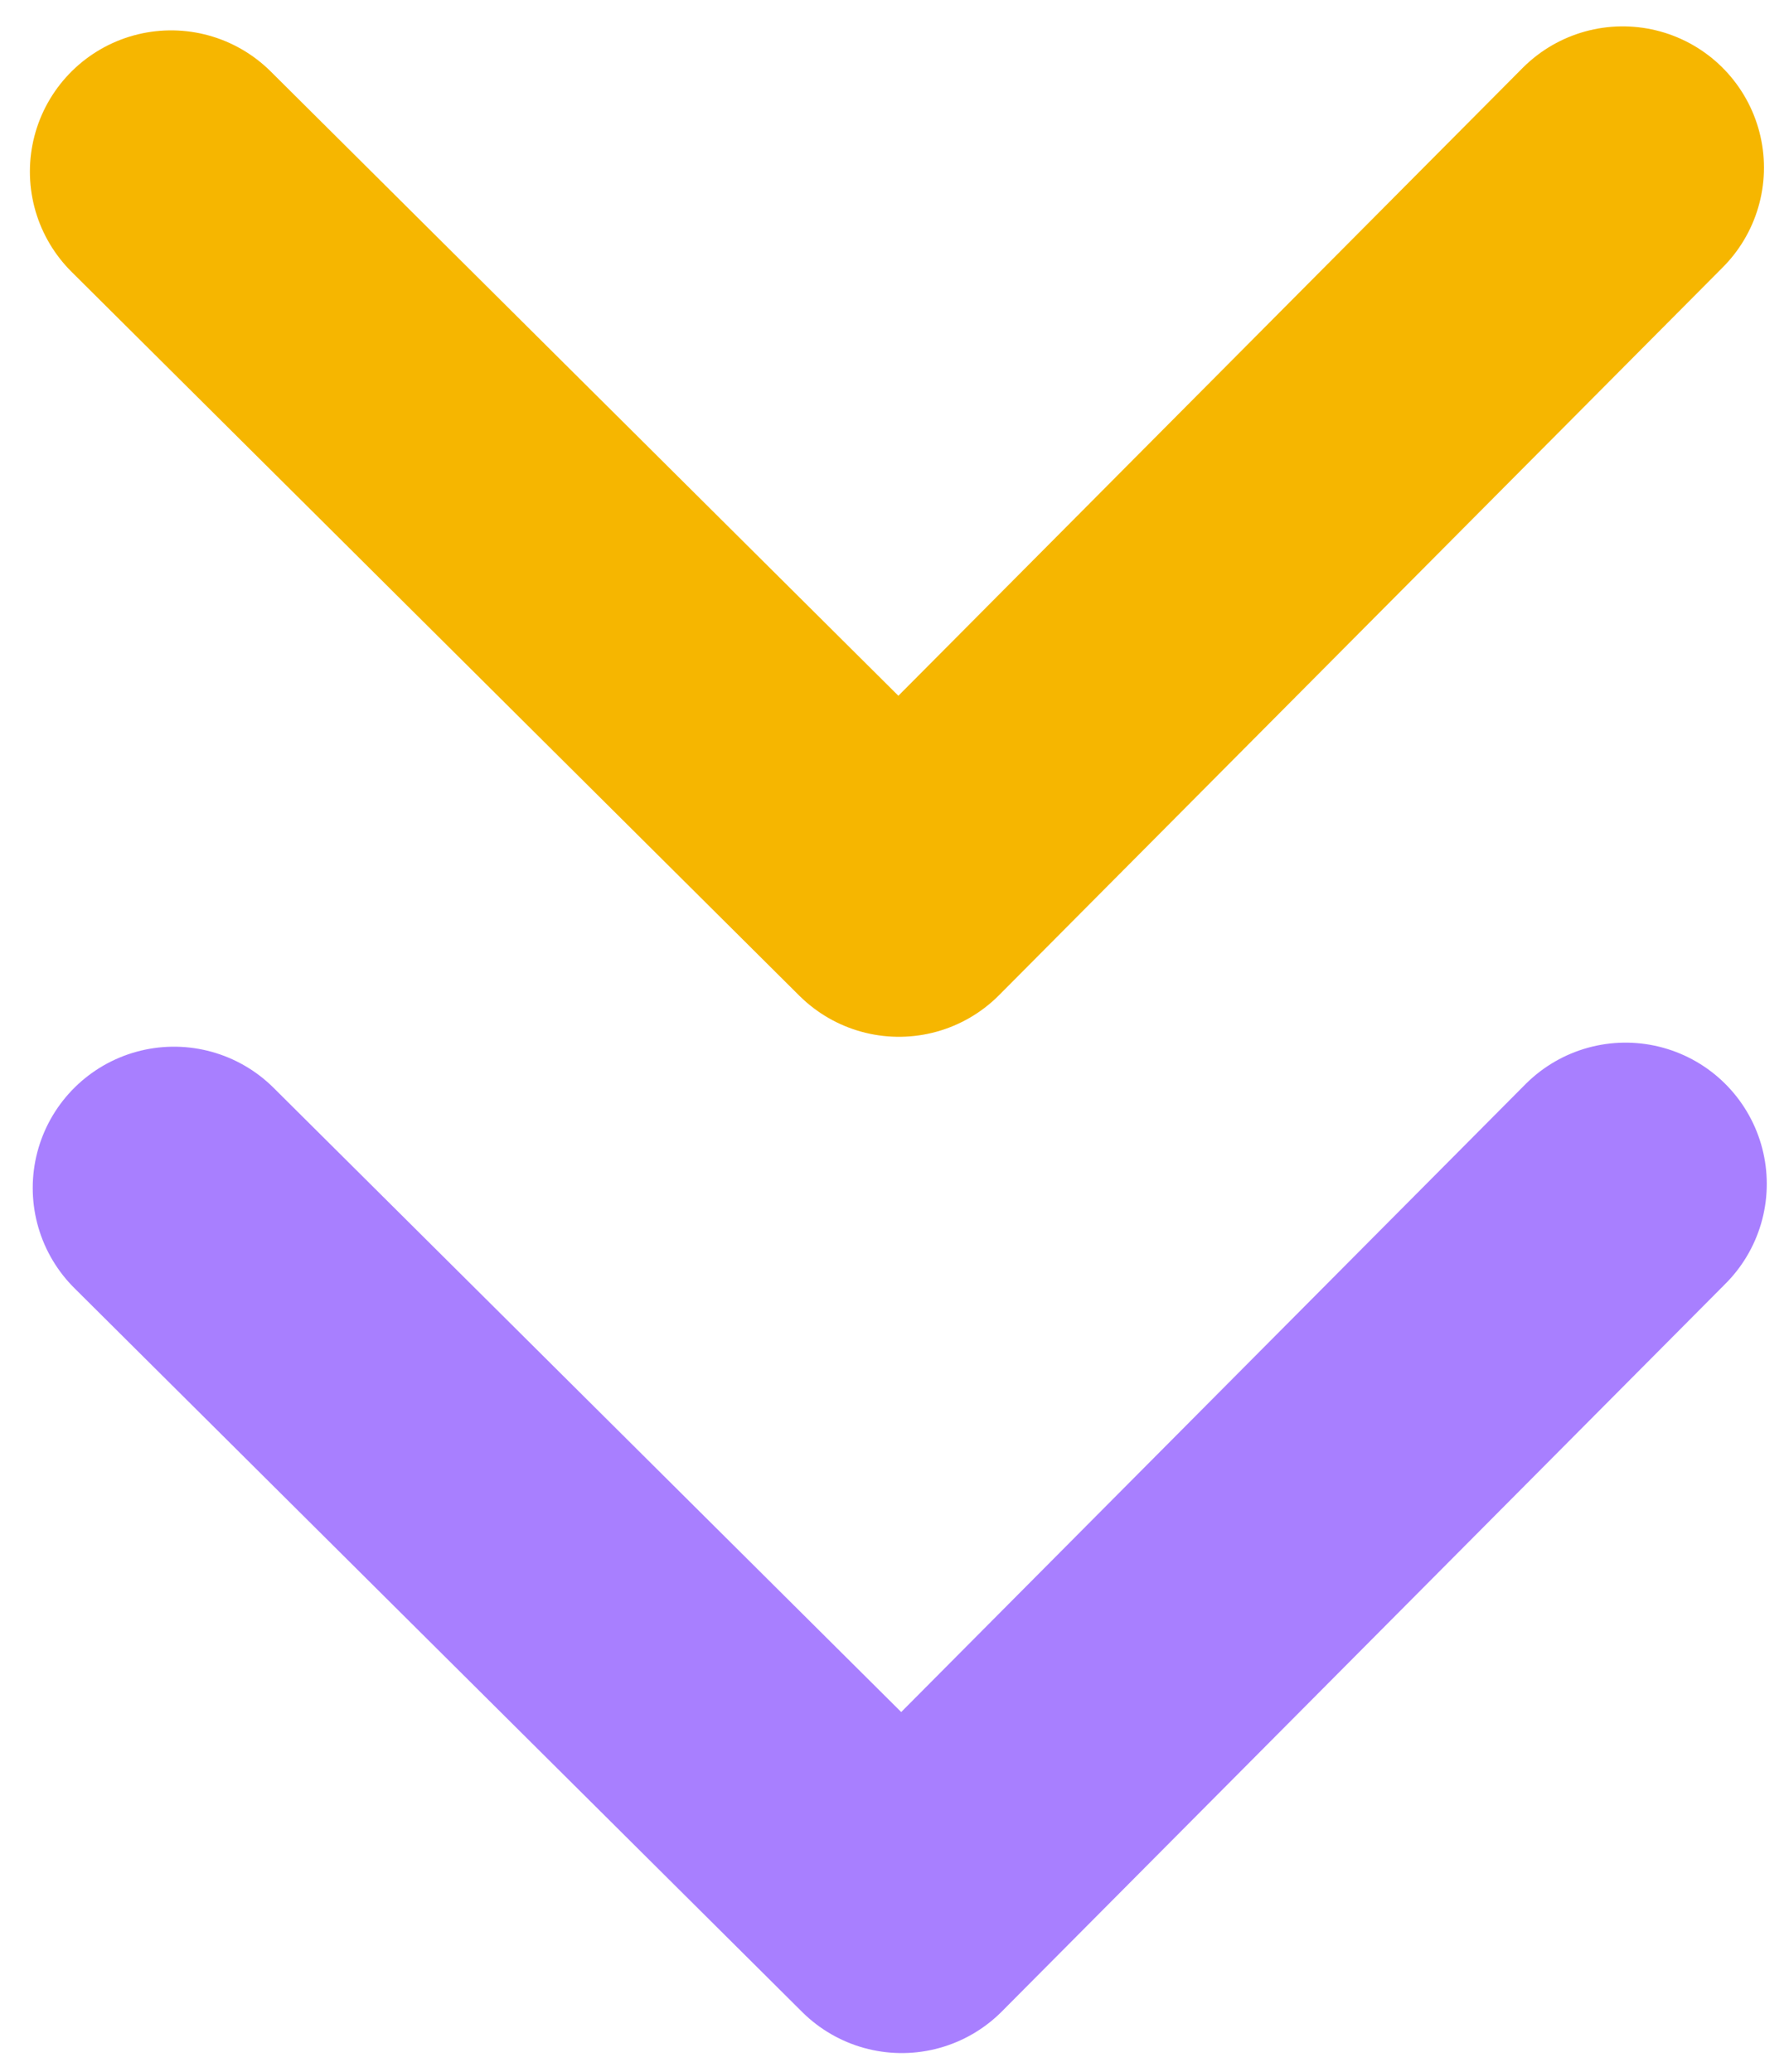
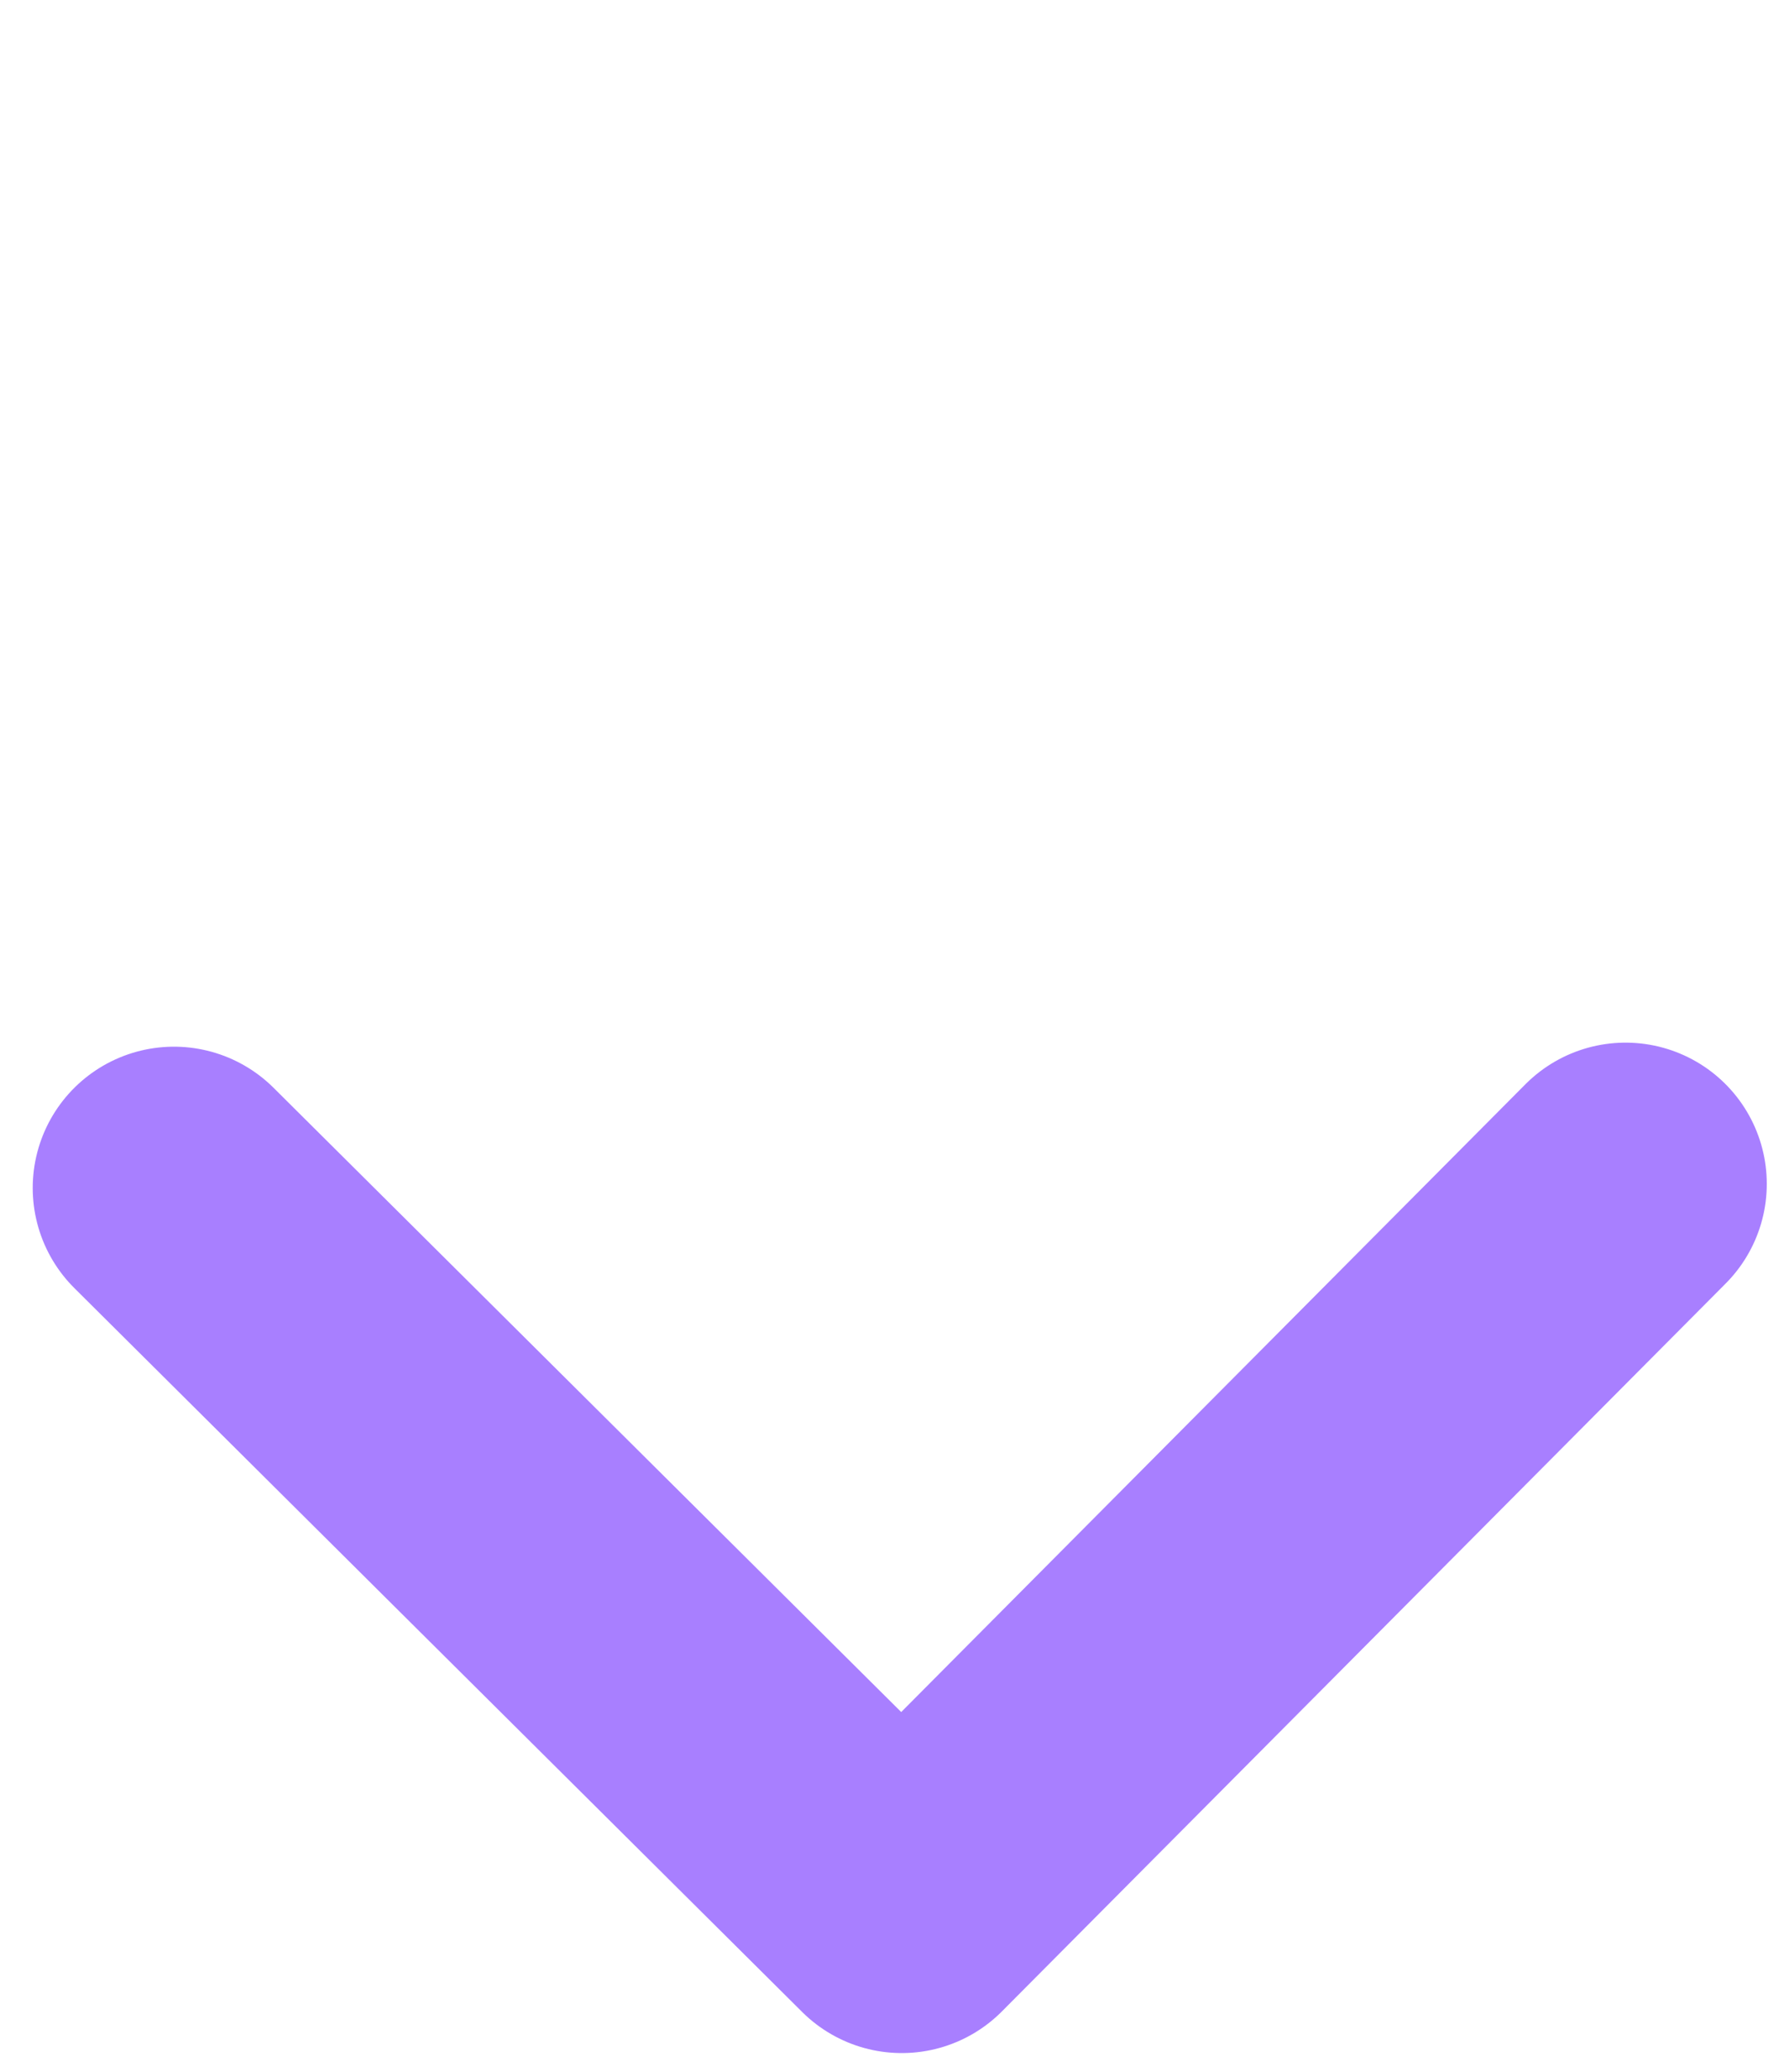
<svg xmlns="http://www.w3.org/2000/svg" width="38" height="44" viewBox="0 0 38 44" fill="none">
  <path d="M3.695 25.229L19.154 40.602L34.528 25.143" stroke="#A87FFF" stroke-width="6" stroke-linecap="round" stroke-linejoin="round" />
-   <path d="M3.635 3.645L19.094 19.019L34.468 3.56" stroke="#F6B600" stroke-width="6" stroke-linecap="round" stroke-linejoin="round" />
</svg>